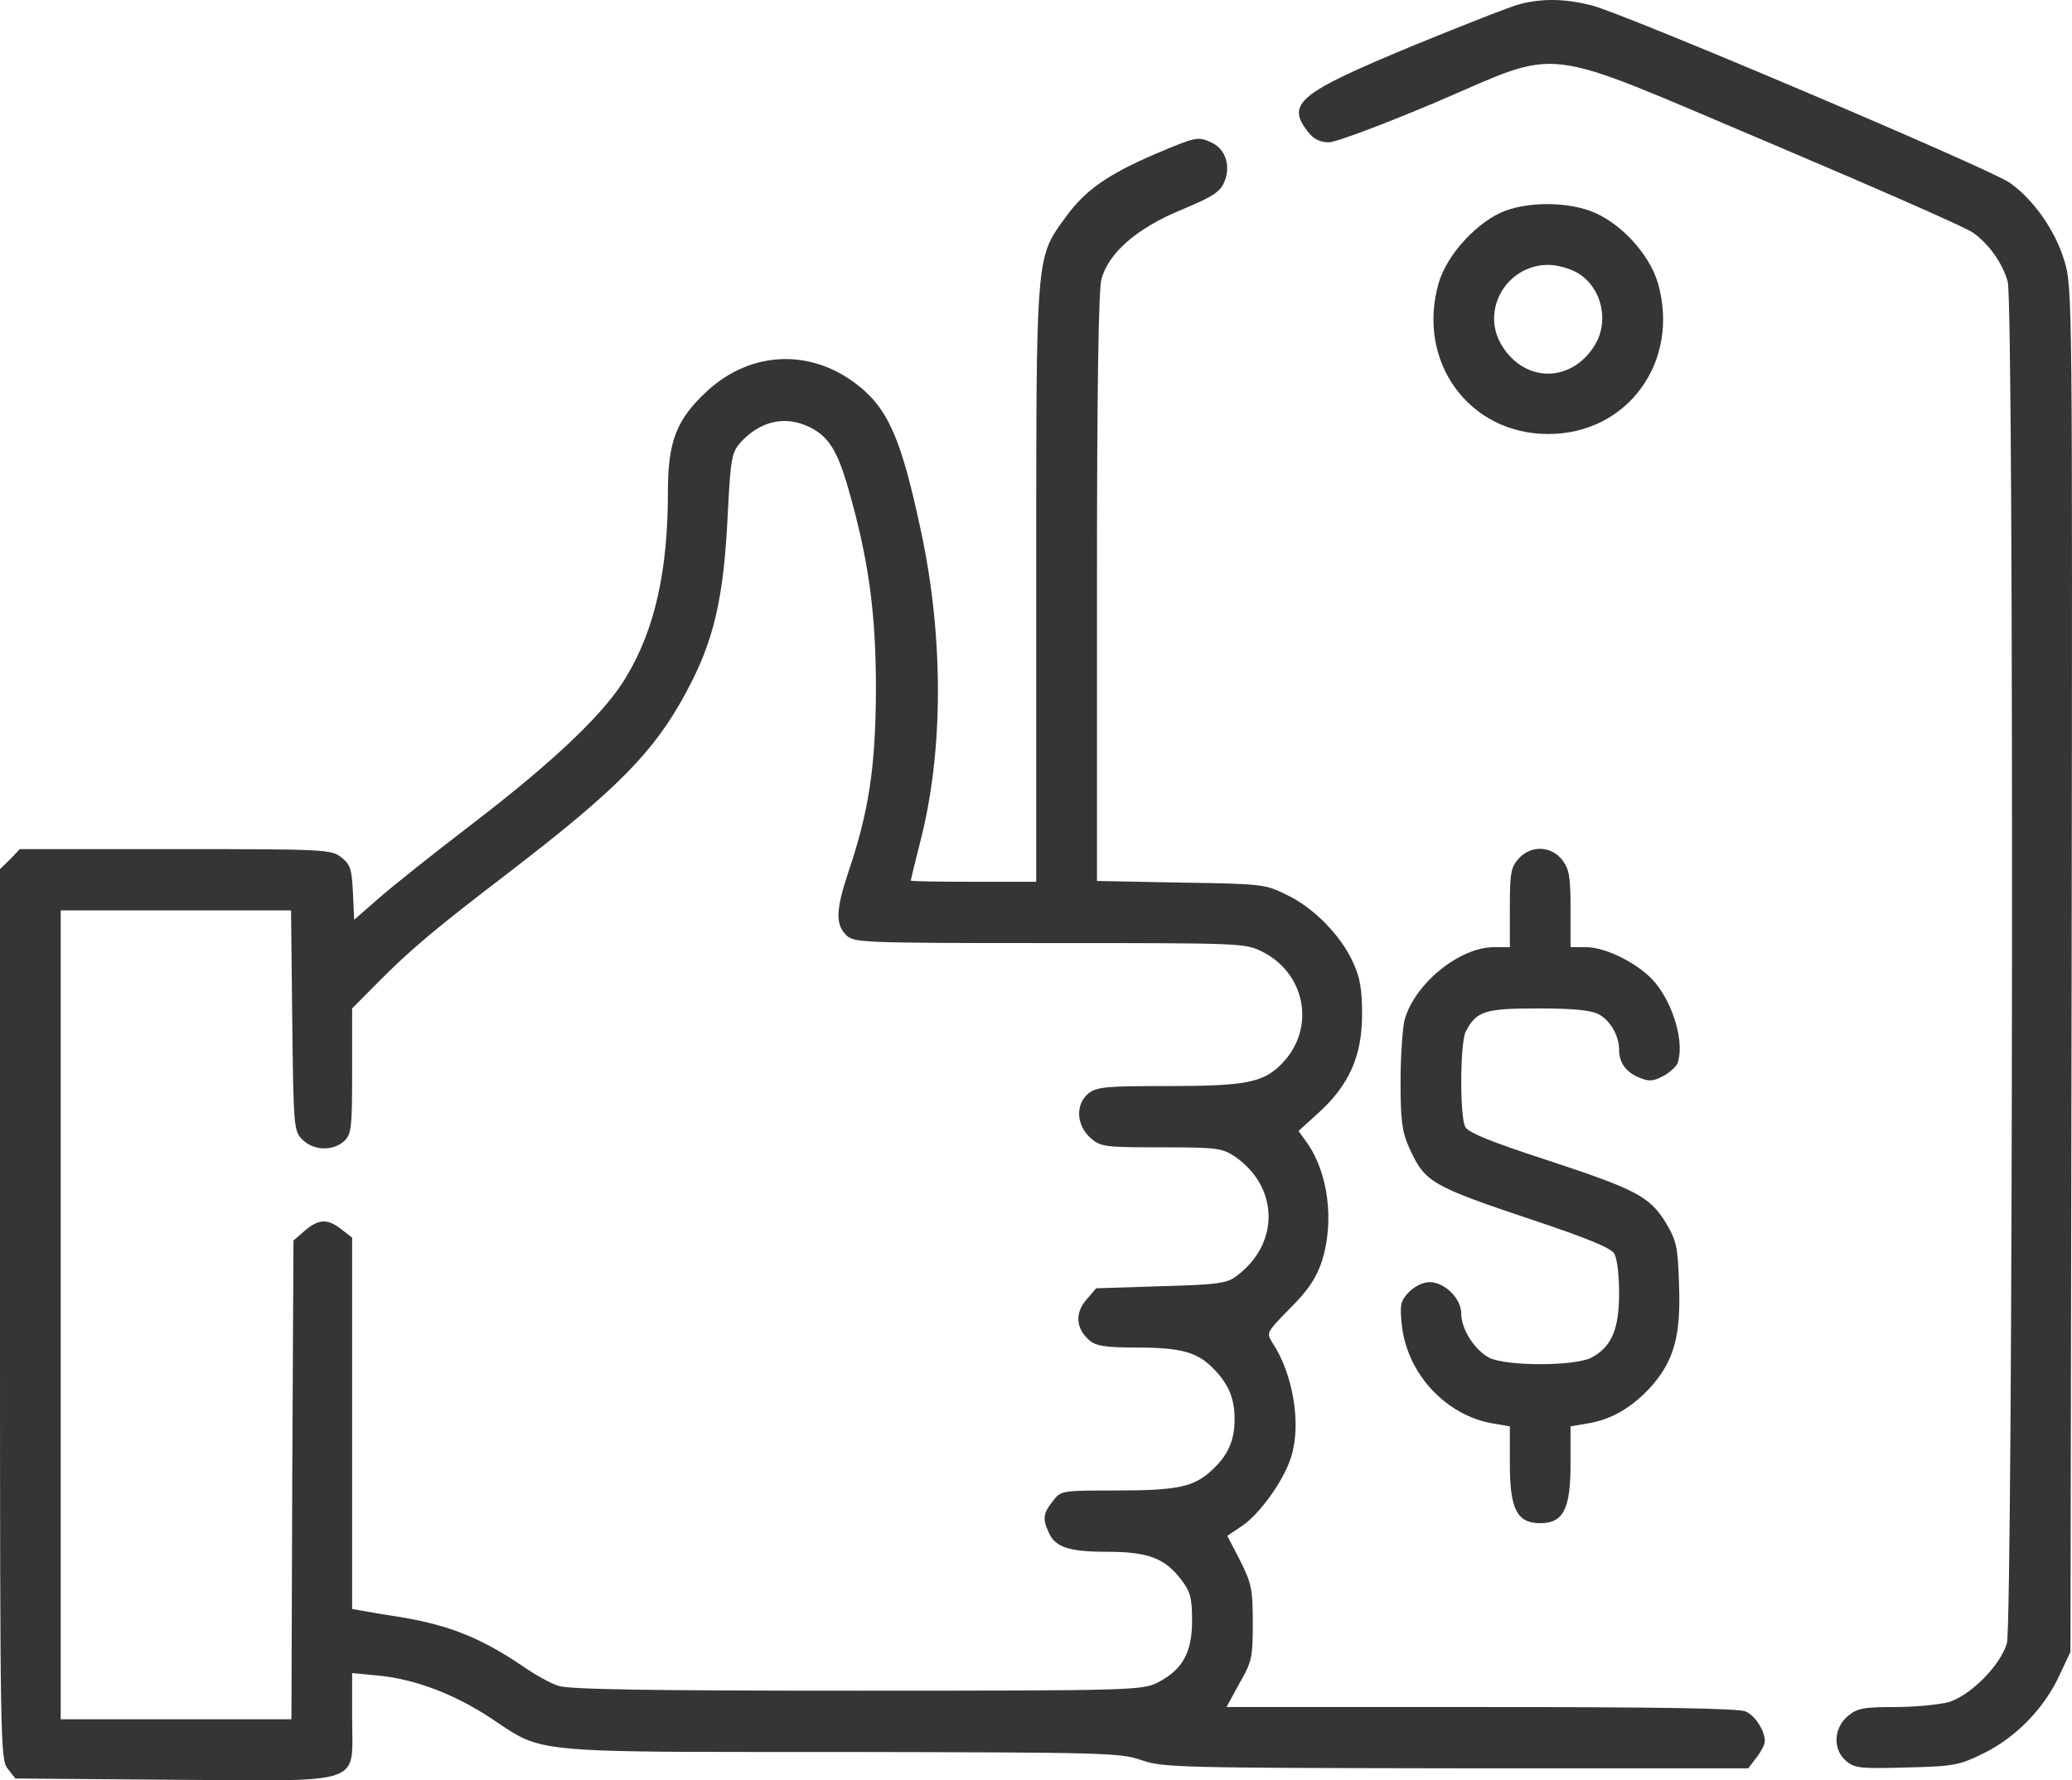
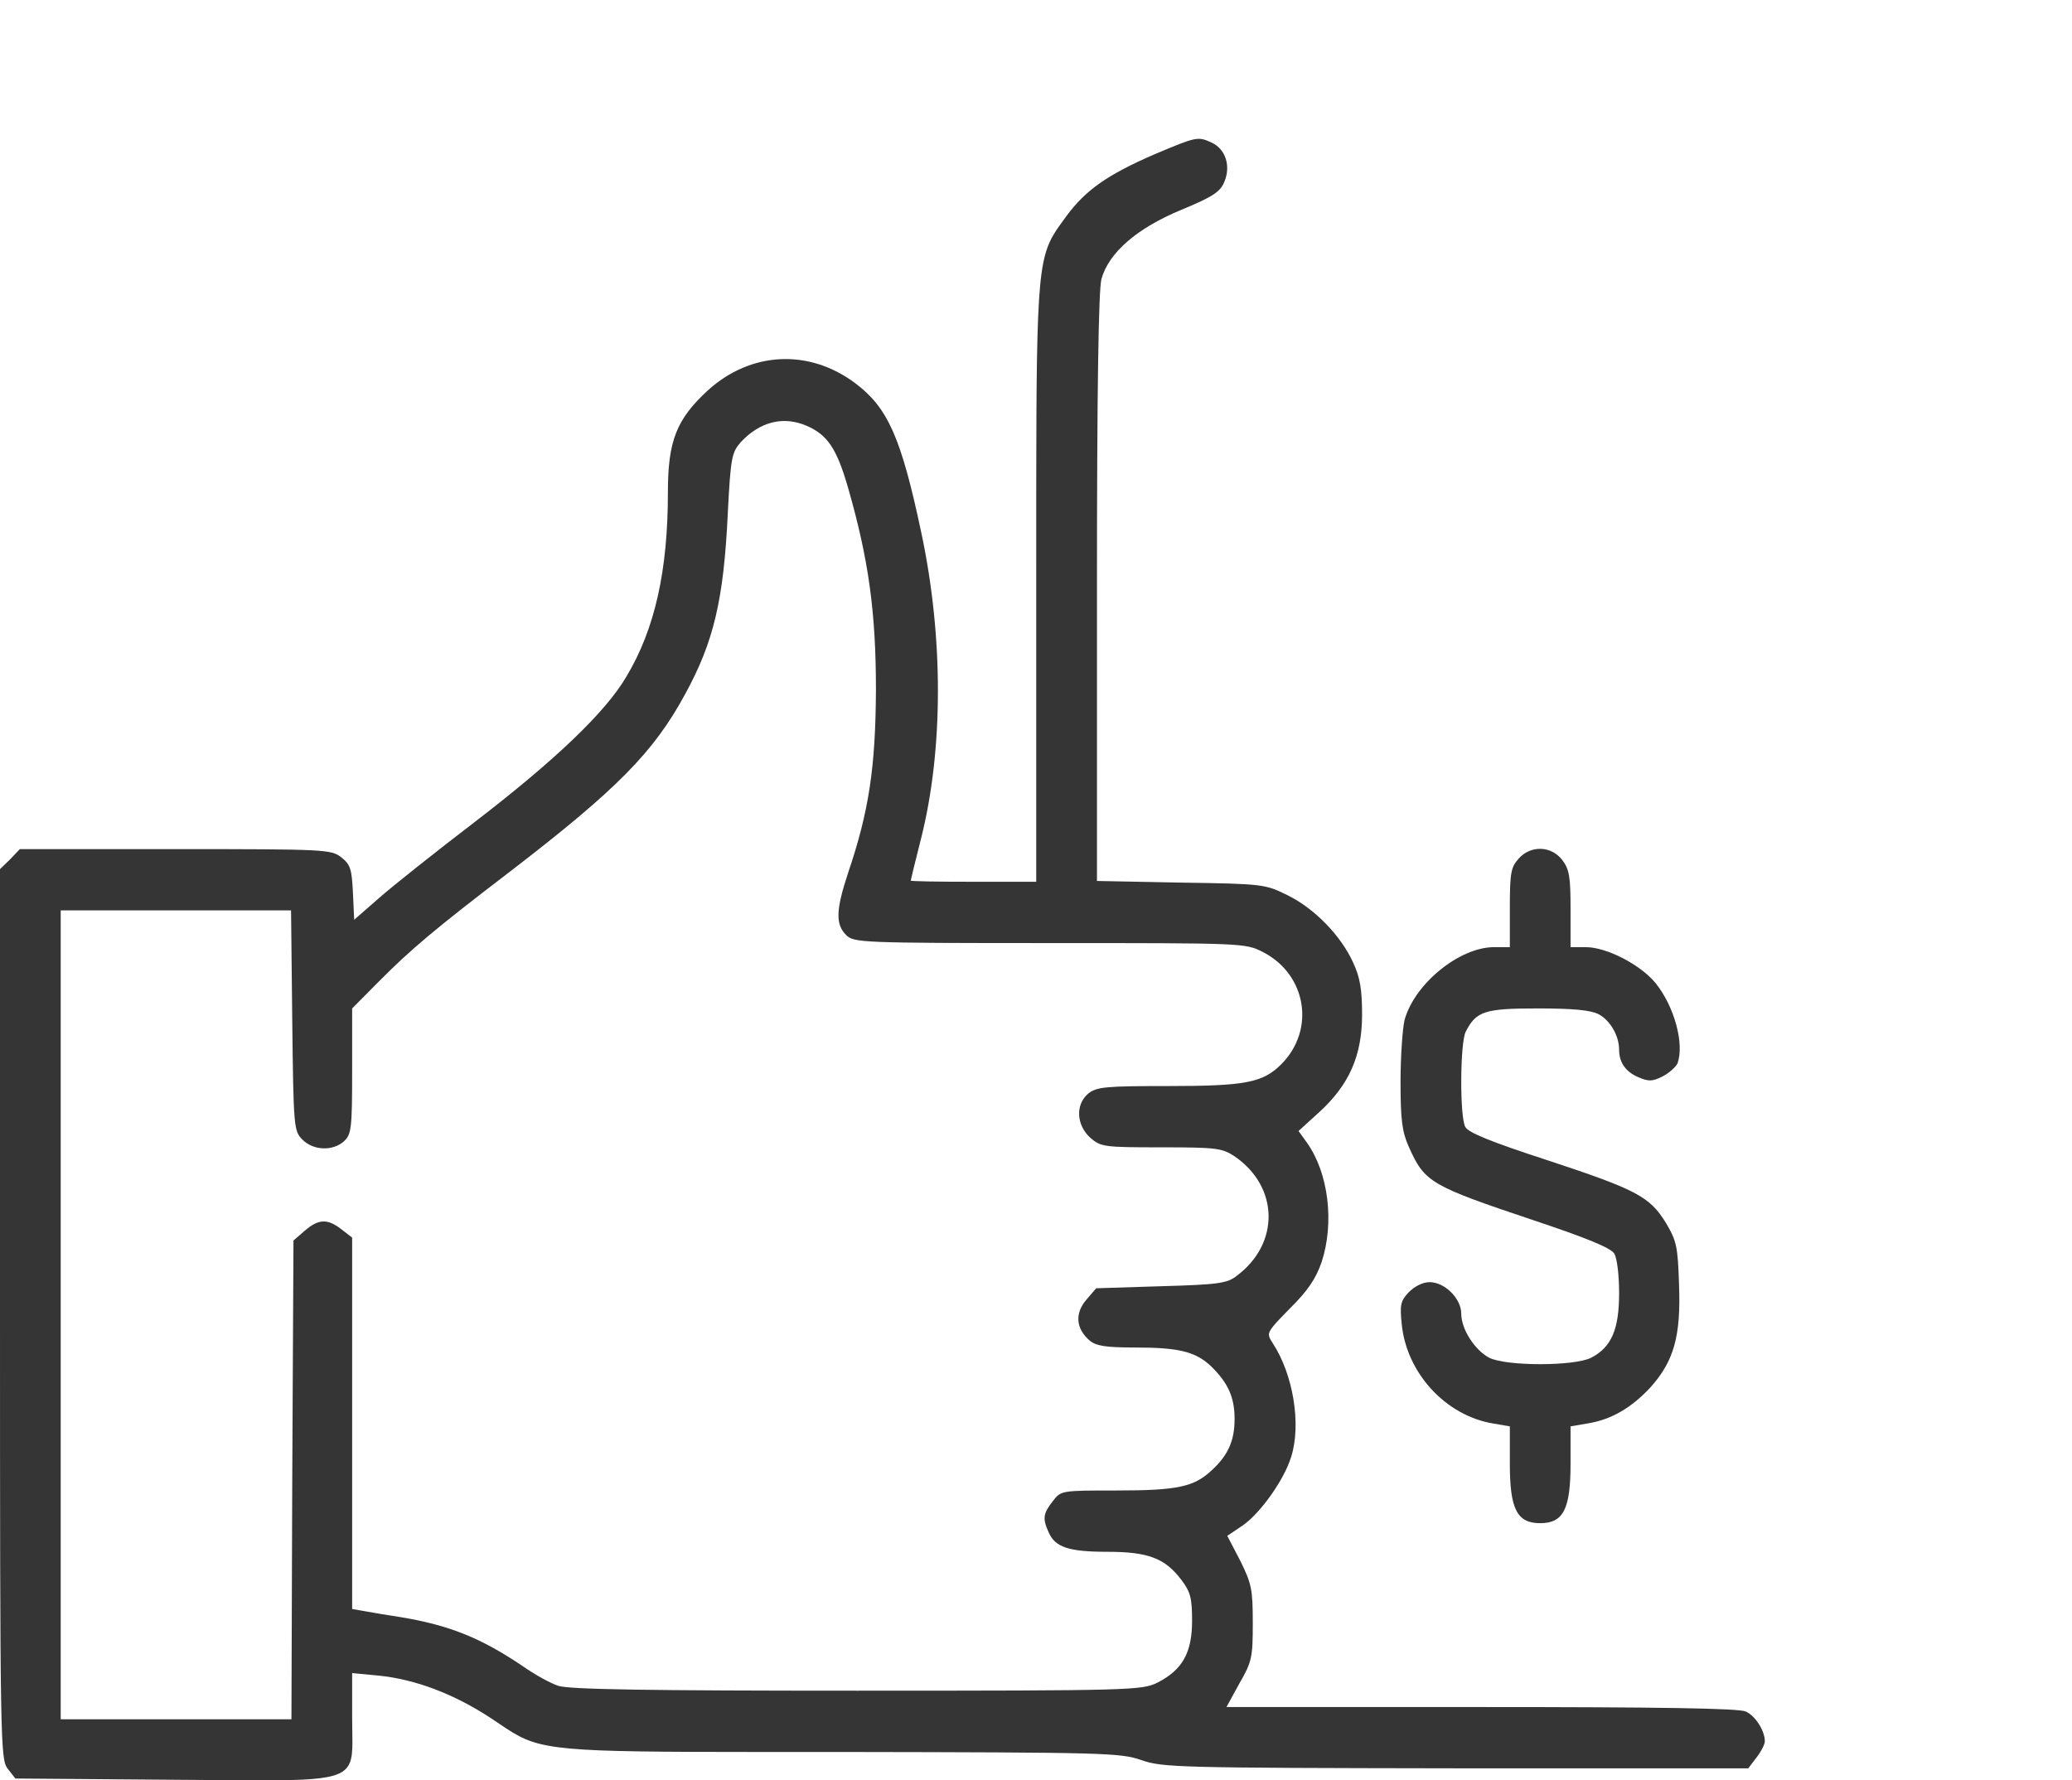
<svg xmlns="http://www.w3.org/2000/svg" width="64" height="55" viewBox="0 0 64 55" fill="none">
-   <path d="M46.973 0.118C46.711 0.181 45.198 0.774 43.597 1.431C40.109 2.882 39.721 3.198 40.397 4.069C40.572 4.296 40.772 4.397 41.047 4.397C41.259 4.397 42.735 3.841 44.322 3.172C48.348 1.456 47.386 1.342 54.675 4.422C57.888 5.785 60.714 7.022 60.939 7.186C61.426 7.527 61.851 8.12 62.014 8.7C62.214 9.382 62.176 50.097 61.989 50.766C61.789 51.447 60.864 52.381 60.189 52.583C59.901 52.659 59.163 52.735 58.538 52.735C57.526 52.735 57.363 52.773 57.063 53.025C56.625 53.404 56.613 54.072 57.038 54.413C57.288 54.628 57.513 54.64 58.888 54.602C60.364 54.565 60.501 54.539 61.276 54.161C62.276 53.669 63.152 52.76 63.614 51.75L63.952 51.031L63.989 29.954C64.014 9.205 64.014 8.864 63.764 8.057C63.489 7.135 62.827 6.176 62.077 5.646C61.501 5.23 50.236 0.446 49.174 0.169C48.386 -0.033 47.698 -0.059 46.973 0.118Z" fill="#343534" />
  <path fill-rule="evenodd" clip-rule="evenodd" d="M32.945 6.668C33.533 5.873 34.208 5.394 35.67 4.763C36.958 4.22 36.996 4.207 37.433 4.409C37.858 4.611 38.021 5.129 37.821 5.608C37.696 5.924 37.471 6.075 36.496 6.479C35.12 7.047 34.245 7.804 34.02 8.625C33.933 8.978 33.883 11.944 33.883 18.179L33.883 27.215L36.483 27.266C39.021 27.303 39.084 27.316 39.772 27.657C40.597 28.061 41.422 28.906 41.797 29.739C42.01 30.194 42.072 30.572 42.072 31.342C42.072 32.617 41.672 33.513 40.747 34.359L40.109 34.939L40.372 35.305C41.034 36.239 41.222 37.766 40.822 38.99C40.647 39.495 40.397 39.874 39.846 40.417C39.345 40.931 39.184 41.096 39.196 41.248C39.201 41.32 39.245 41.388 39.309 41.489C39.947 42.461 40.197 44.001 39.884 44.998C39.671 45.705 38.946 46.727 38.396 47.118L37.908 47.446L38.309 48.216C38.659 48.923 38.696 49.1 38.696 50.135C38.696 51.195 38.671 51.334 38.284 52.003L37.883 52.735H45.748C51.262 52.735 53.712 52.773 53.925 52.873C54.225 53.012 54.512 53.467 54.512 53.795C54.512 53.883 54.4 54.11 54.25 54.3L54 54.628H44.973C36.371 54.615 35.908 54.602 35.258 54.375C34.608 54.148 34.145 54.136 25.993 54.123C18.326 54.123 17.037 54.154 16.035 53.634C15.768 53.495 15.521 53.317 15.178 53.088C14.028 52.331 12.828 51.876 11.69 51.763L10.877 51.687V53.088C10.877 53.835 10.936 54.295 10.74 54.576C10.385 55.082 9.199 55.005 5.339 54.981L0.475 54.943L0.238 54.64C0.013 54.35 0 53.946 0 40.593L0 26.849L0.313 26.546L0.613 26.231H5.414C10.065 26.231 10.227 26.243 10.54 26.483C10.827 26.71 10.865 26.849 10.902 27.581L10.94 28.414L11.69 27.758C12.103 27.392 13.453 26.319 14.691 25.372C17.154 23.479 18.717 21.99 19.354 20.892C20.23 19.428 20.63 17.623 20.63 15.213C20.63 13.623 20.892 12.954 21.867 12.057C23.193 10.858 24.981 10.77 26.406 11.83C27.419 12.588 27.831 13.496 28.456 16.45C29.144 19.68 29.144 23.164 28.444 25.928C28.269 26.609 28.131 27.19 28.131 27.203C28.131 27.228 29.006 27.24 30.069 27.24H32.007L32.007 18.04C32.007 9.461 31.99 8.202 32.532 7.267C32.644 7.074 32.78 6.895 32.945 6.668ZM26.193 15.061C25.843 13.85 25.556 13.433 24.918 13.155C24.193 12.84 23.468 13.029 22.88 13.66C22.605 13.976 22.568 14.127 22.48 15.856C22.355 18.532 22.043 19.832 21.167 21.435C20.192 23.24 19.054 24.388 15.754 26.925C13.428 28.704 12.69 29.323 11.665 30.358L10.877 31.153V33.084C10.877 34.876 10.852 35.04 10.627 35.255C10.277 35.57 9.677 35.545 9.34 35.204C9.077 34.939 9.065 34.838 9.027 31.532L8.99 28.124H5.439H1.875L1.875 40.619L1.875 53.113H5.439H9.002L9.027 45.717L9.065 38.322L9.415 38.019C9.84 37.653 10.115 37.64 10.552 37.981L10.877 38.233V43.976L10.877 49.706L11.165 49.756C11.198 49.762 11.251 49.771 11.319 49.783C11.556 49.825 11.979 49.899 12.378 49.958C13.891 50.21 14.853 50.602 16.129 51.46C16.504 51.725 17.004 52.003 17.241 52.078C17.554 52.192 20.055 52.23 26.468 52.23C34.983 52.23 35.283 52.217 35.758 51.977C36.521 51.586 36.821 51.056 36.821 50.072C36.821 49.365 36.771 49.175 36.483 48.797C35.983 48.141 35.471 47.939 34.208 47.939C33.02 47.939 32.595 47.8 32.395 47.346C32.195 46.916 32.22 46.752 32.52 46.374C32.77 46.045 32.782 46.045 34.495 46.045C36.371 46.045 36.883 45.932 37.421 45.427C37.934 44.96 38.134 44.506 38.134 43.837C38.134 43.168 37.934 42.726 37.421 42.221C36.933 41.754 36.421 41.628 35.058 41.628C34.145 41.628 33.858 41.578 33.658 41.414C33.233 41.048 33.195 40.581 33.545 40.164L33.858 39.798L35.858 39.735C37.633 39.685 37.908 39.647 38.209 39.407C39.534 38.41 39.509 36.668 38.134 35.722C37.746 35.469 37.584 35.444 35.871 35.444C34.108 35.444 34.008 35.431 33.683 35.154C33.245 34.763 33.208 34.119 33.62 33.778C33.883 33.576 34.158 33.551 36.058 33.551C38.471 33.551 39.009 33.45 39.584 32.869C40.634 31.809 40.359 30.105 39.009 29.411C38.459 29.134 38.434 29.134 32.42 29.134C26.544 29.134 26.368 29.121 26.131 28.881C25.806 28.553 25.818 28.111 26.193 26.975C26.844 25.057 27.044 23.694 27.056 21.309C27.056 18.911 26.831 17.283 26.193 15.061Z" fill="#343534" />
-   <path fill-rule="evenodd" clip-rule="evenodd" d="M44.435 8.751C44.698 7.842 45.66 6.82 46.511 6.504C47.261 6.239 48.323 6.239 49.086 6.504C49.999 6.82 50.937 7.817 51.212 8.751C51.899 11.174 50.274 13.408 47.823 13.408C45.373 13.408 43.747 11.174 44.435 8.751ZM49.224 10.72C49.724 9.975 49.499 8.902 48.736 8.435C48.498 8.296 48.111 8.183 47.823 8.183C46.535 8.183 45.723 9.584 46.386 10.669C47.073 11.805 48.486 11.843 49.224 10.72Z" fill="#343534" />
  <path d="M46.911 26.521C46.673 26.786 46.636 26.95 46.636 28.035V29.26H46.148C45.085 29.26 43.697 30.383 43.385 31.506C43.322 31.759 43.26 32.63 43.26 33.425C43.26 34.611 43.31 34.977 43.522 35.444C44.01 36.529 44.185 36.63 47.386 37.703C49.011 38.246 49.749 38.549 49.861 38.725C49.949 38.864 50.011 39.394 50.011 39.95C50.011 41.073 49.774 41.616 49.149 41.944C48.623 42.209 46.523 42.209 45.998 41.944C45.548 41.704 45.135 41.06 45.135 40.581C45.135 40.114 44.623 39.609 44.16 39.609C43.947 39.609 43.697 39.735 43.51 39.924C43.26 40.189 43.235 40.316 43.297 40.909C43.447 42.423 44.66 43.736 46.123 43.976L46.636 44.064V45.225C46.636 46.626 46.861 47.055 47.573 47.055C48.286 47.055 48.511 46.626 48.511 45.225V44.064L49.024 43.976C49.761 43.862 50.386 43.496 50.974 42.865C51.699 42.057 51.924 41.287 51.862 39.685C51.824 38.498 51.787 38.334 51.449 37.766C50.949 36.959 50.536 36.744 47.736 35.823C46.073 35.28 45.348 34.99 45.26 34.813C45.085 34.497 45.098 32.213 45.273 31.872C45.598 31.241 45.848 31.153 47.486 31.153C48.574 31.153 49.124 31.203 49.374 31.33C49.736 31.519 50.011 31.998 50.011 32.428C50.011 32.831 50.224 33.122 50.624 33.286C50.924 33.412 51.049 33.412 51.362 33.248C51.562 33.147 51.762 32.958 51.812 32.857C52.037 32.251 51.712 31.077 51.136 30.37C50.674 29.802 49.624 29.26 48.986 29.26H48.511V28.073C48.511 27.076 48.473 26.849 48.248 26.559C47.911 26.13 47.286 26.105 46.911 26.521Z" fill="#343534" />
</svg>